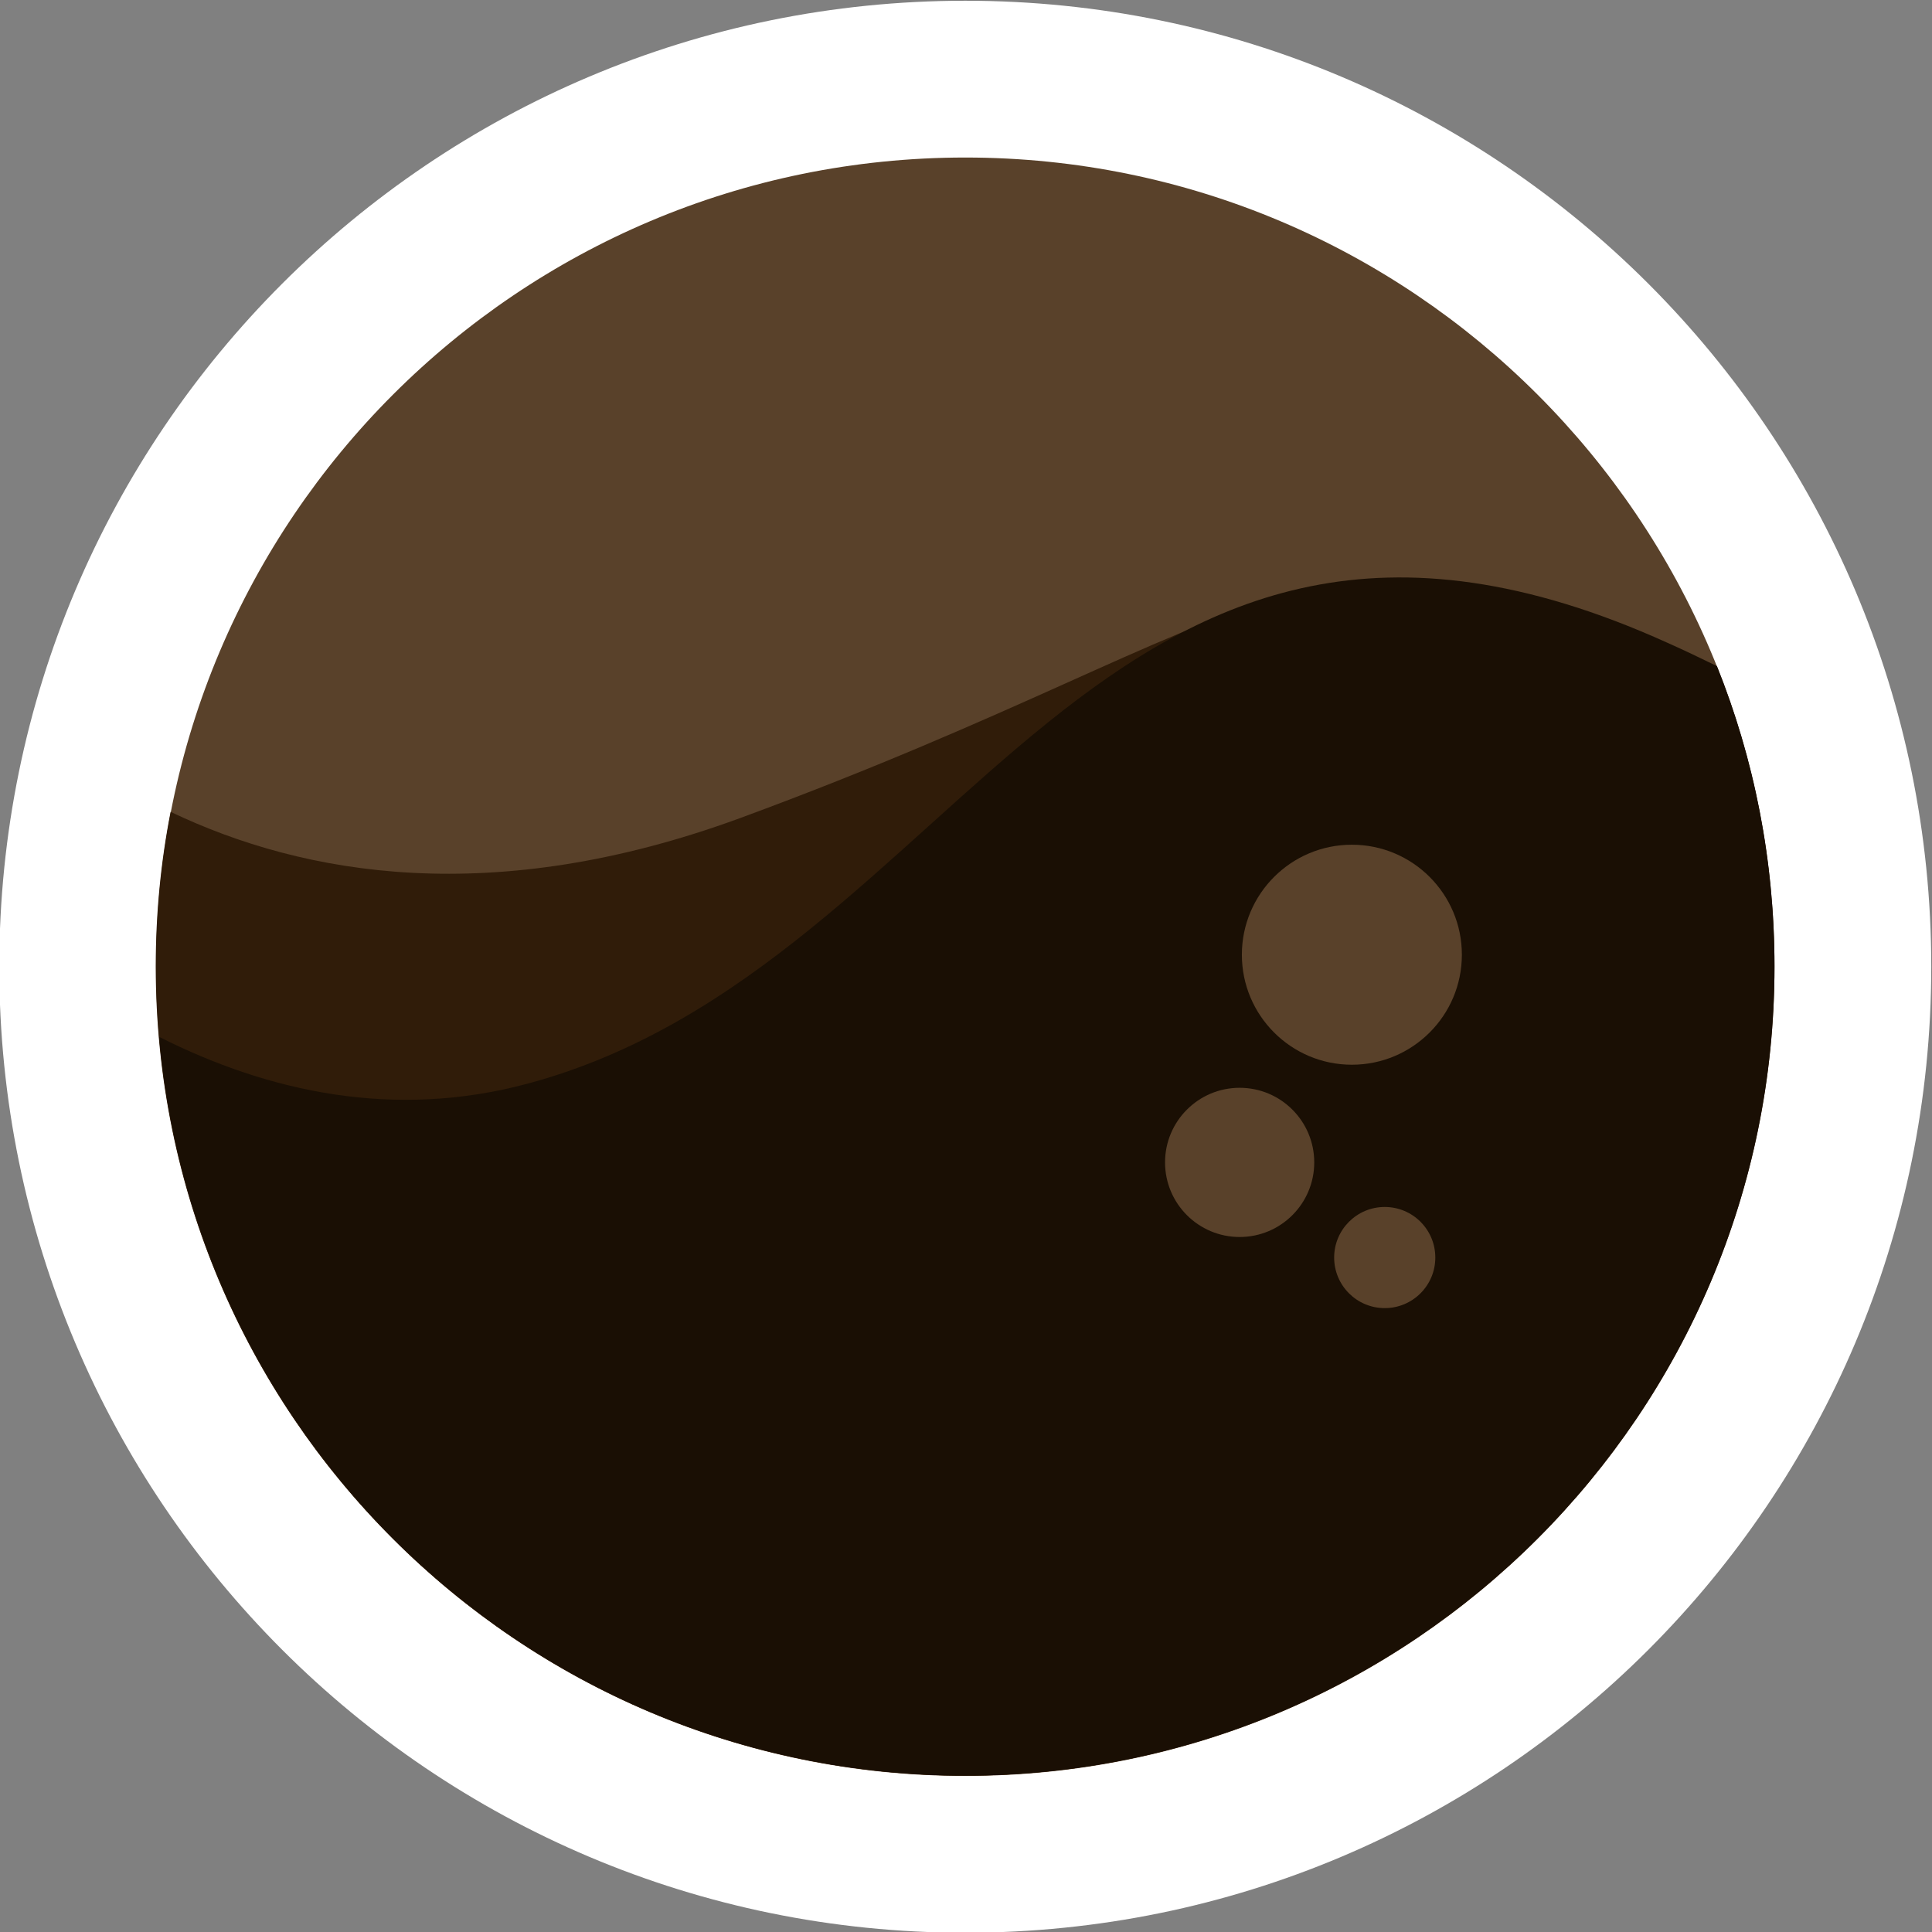
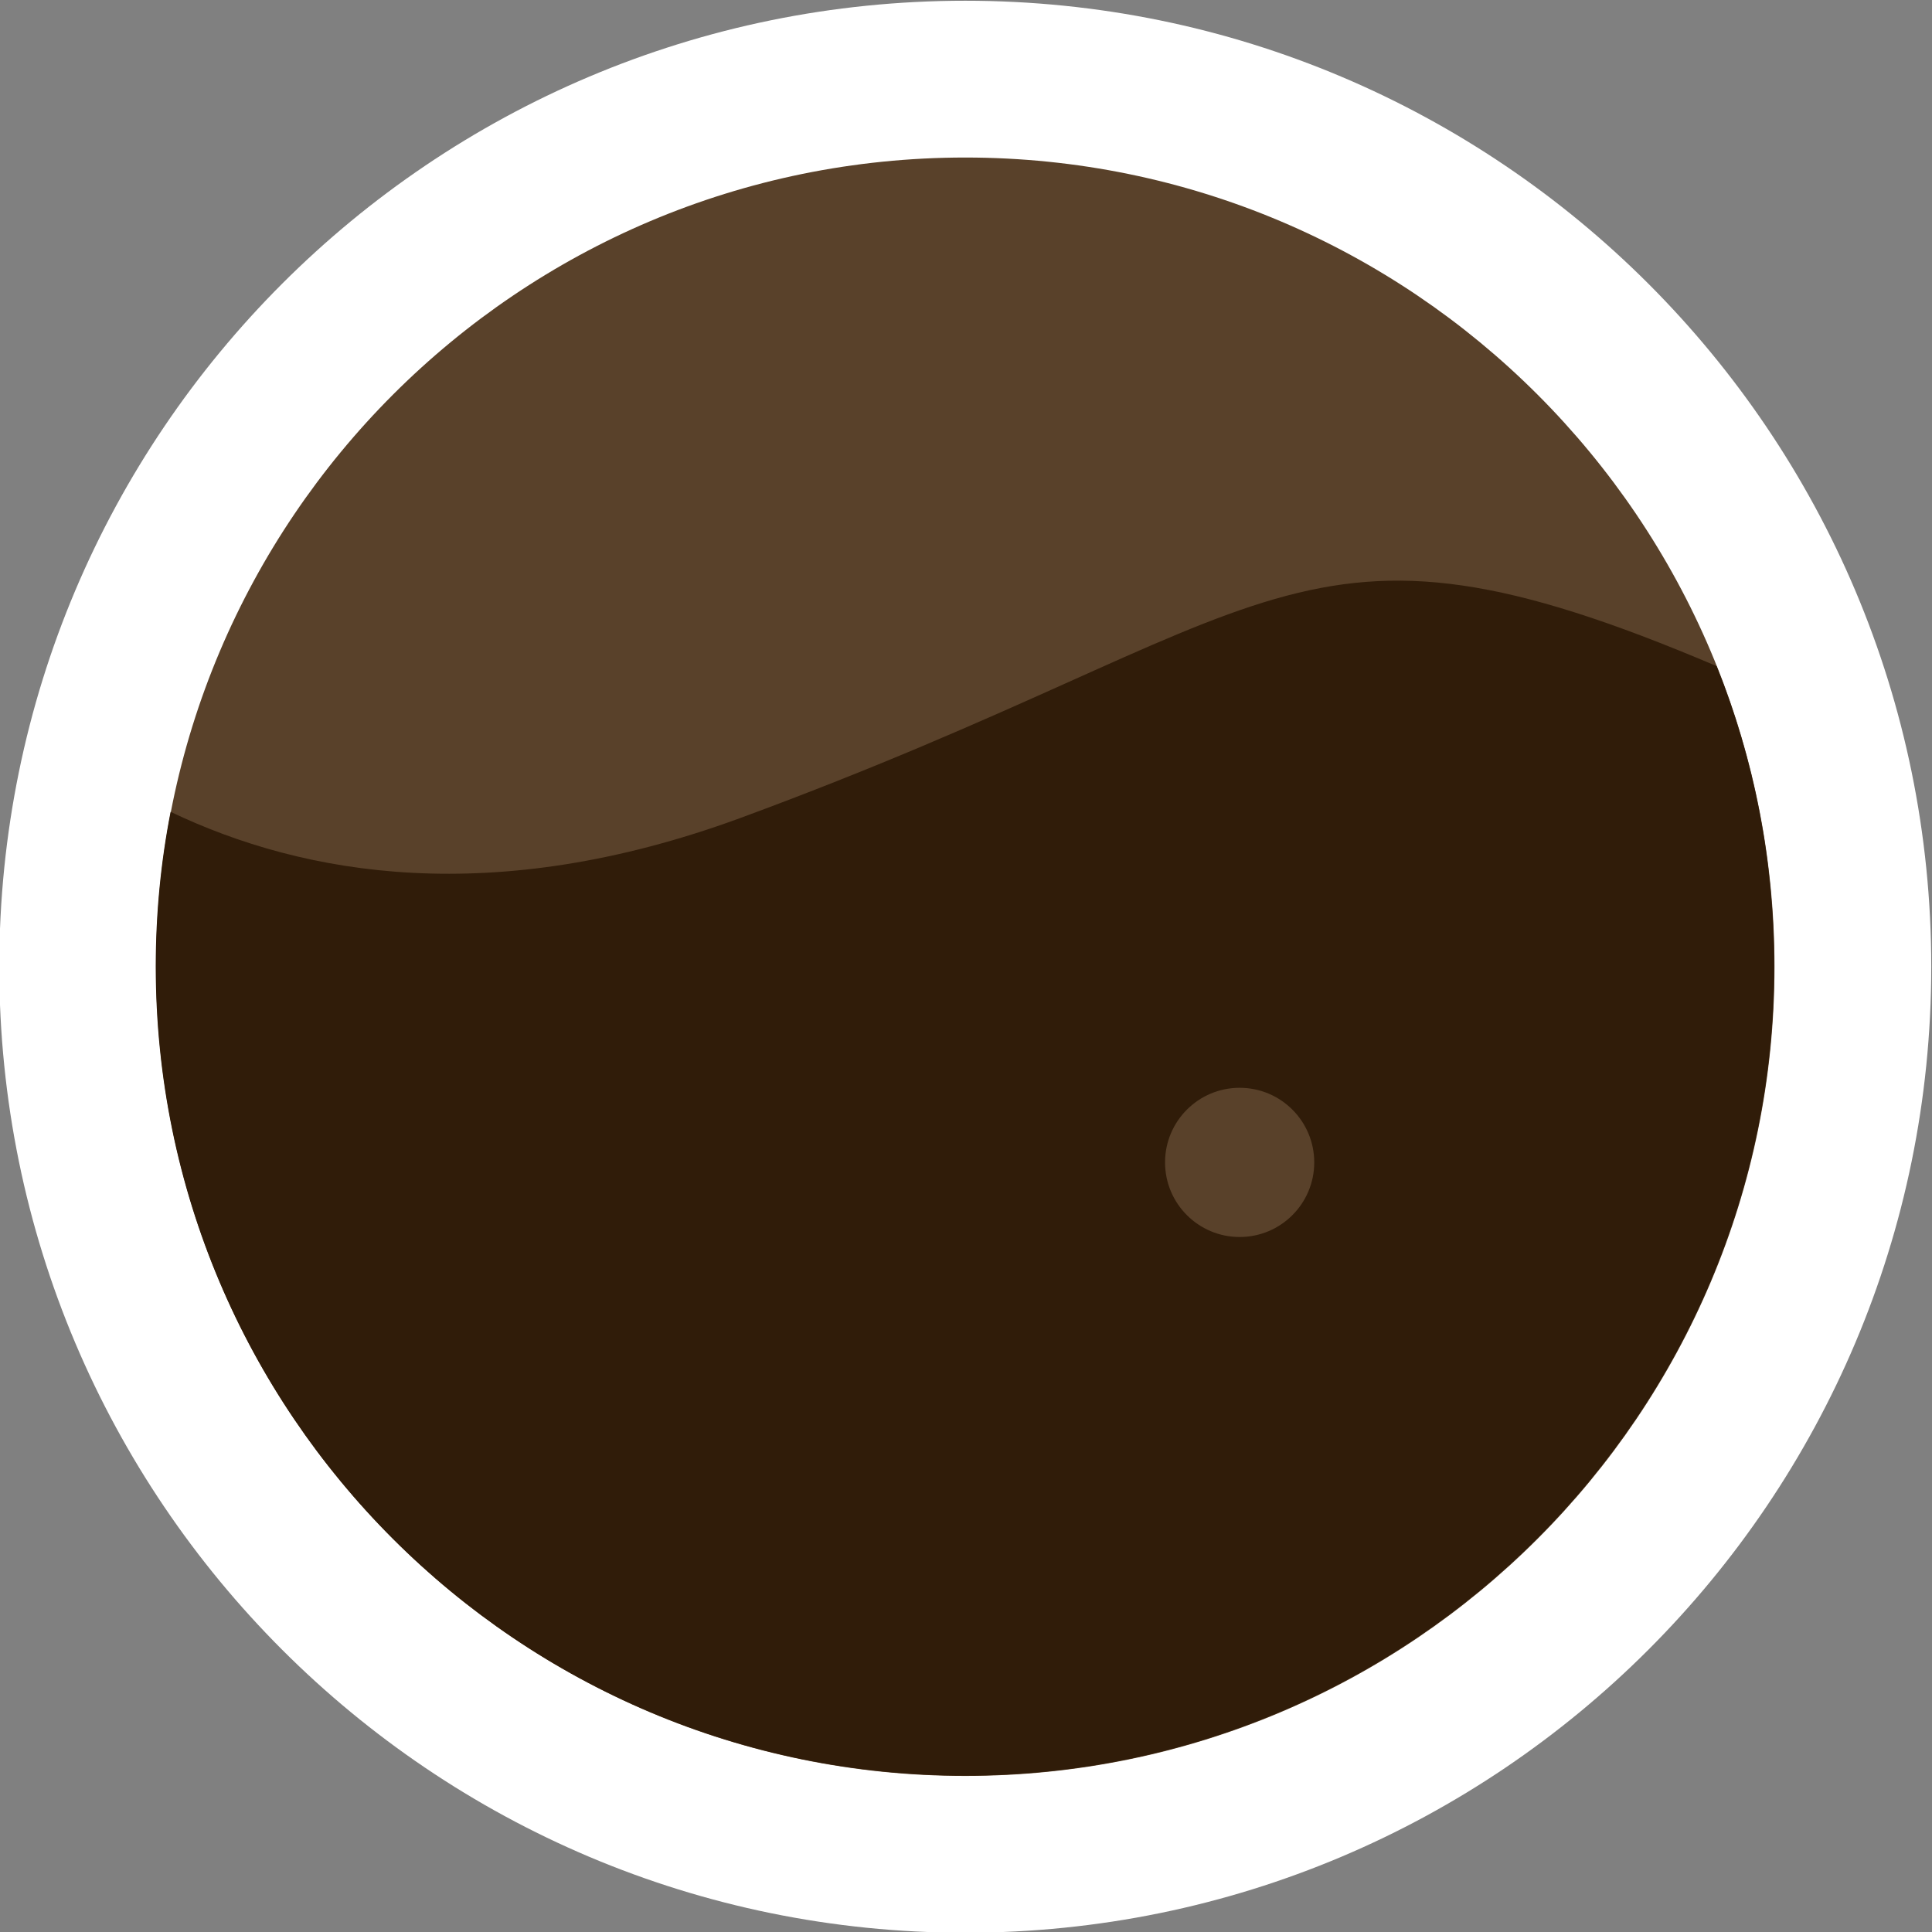
<svg xmlns="http://www.w3.org/2000/svg" xml:space="preserve" width="100mm" height="100mm" shape-rendering="geometricPrecision" text-rendering="geometricPrecision" image-rendering="optimizeQuality" fill-rule="evenodd" clip-rule="evenodd" viewBox="0 0 10000 10000">
  <rect x="0" y="0" width="10000" height="10000" fill="#808080" stroke="none" />
  <g id="Слой_x0020_1">
    <g id="_1752849527168">
      <path fill="white" fill-rule="nonzero" d="M4996.2 10003.8c2761.38,0 4999.99,-2238.61 4999.99,-5000 0,-2761.46 -2238.61,-4999.99 -4999.99,-4999.99 -2761.47,0 -5000,2238.53 -5000,4999.99 0,2761.39 2238.53,5000 5000,5000z" />
      <path fill="#59412A" fill-rule="nonzero" d="M4996.28 9192.26c2313.23,0 4188.46,-1875.22 4188.46,-4188.46 0,-2313.23 -1875.23,-4188.45 -4188.46,-4188.45 -2313.24,0 -4188.54,1875.22 -4188.54,4188.45 0,2313.24 1875.3,4188.46 4188.54,4188.46z" />
      <path fill="#301C09" d="M8885.34 3447.85c193.03,481.05 297.75,1004.57 297.75,1554.31 0,2313.48 -1875.06,4188.45 -4188.46,4188.45 -2313.48,0 -4188.54,-1874.97 -4188.54,-4188.45 0,-273.26 26.22,-541.58 76.93,-800.08 692.06,330.49 1670.48,500.68 2946.66,32.74 2837,-1043.82 2863.22,-1719.55 5055.66,-786.97z" />
-       <path fill="#1A0F04" d="M824.15 5367.03c567.71,286.28 1217.22,427.04 1906.06,242.09 2265.99,-606.96 2949.96,-3617.45 5899.84,-2282.31 88.39,39.24 173.41,80.14 256.85,121.04 193.12,481.05 297.84,1004.57 297.84,1554.31 0,2313.48 -1875.06,4188.45 -4188.54,4188.45 -2190.71,0 -3987.19,-1681.86 -4172.05,-3823.58z" />
-       <path fill="#59412A" fill-rule="nonzero" d="M6997.25 5510.99c314.49,0 569.36,-254.95 569.36,-569.36 0,-314.49 -254.87,-569.36 -569.36,-569.36 -314.41,0 -569.36,254.87 -569.36,569.36 0,314.41 254.95,569.36 569.36,569.36z" />
      <path fill="#59412A" fill-rule="nonzero" d="M6416.43 6402.68c213.23,0 386.06,-172.91 386.06,-386.14 0,-213.24 -172.83,-386.15 -386.06,-386.15 -213.32,0 -386.15,172.91 -386.15,386.15 0,213.23 172.83,386.14 386.15,386.14z" />
-       <path fill="#59412A" fill-rule="nonzero" d="M7167.36 6770.76c144.62,0 261.8,-117.17 261.8,-261.71 0,-144.63 -117.18,-261.8 -261.8,-261.8 -144.55,0 -261.8,117.17 -261.8,261.8 0,144.54 117.25,261.71 261.8,261.71z" />
    </g>
  </g>
</svg>